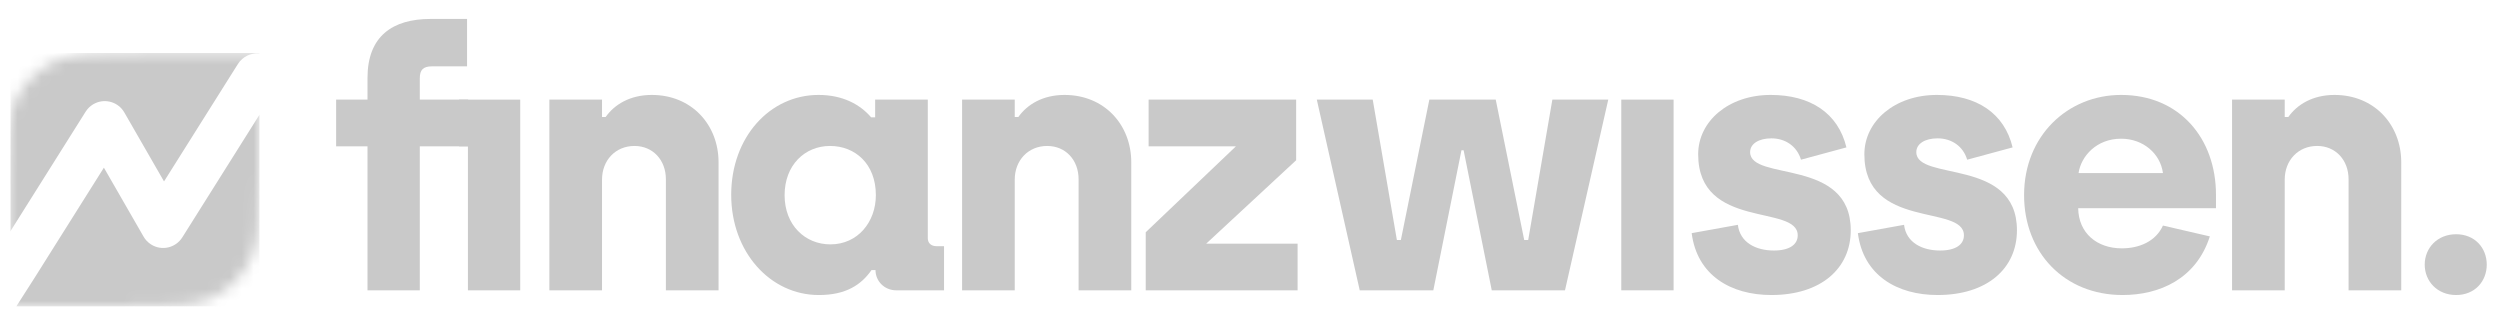
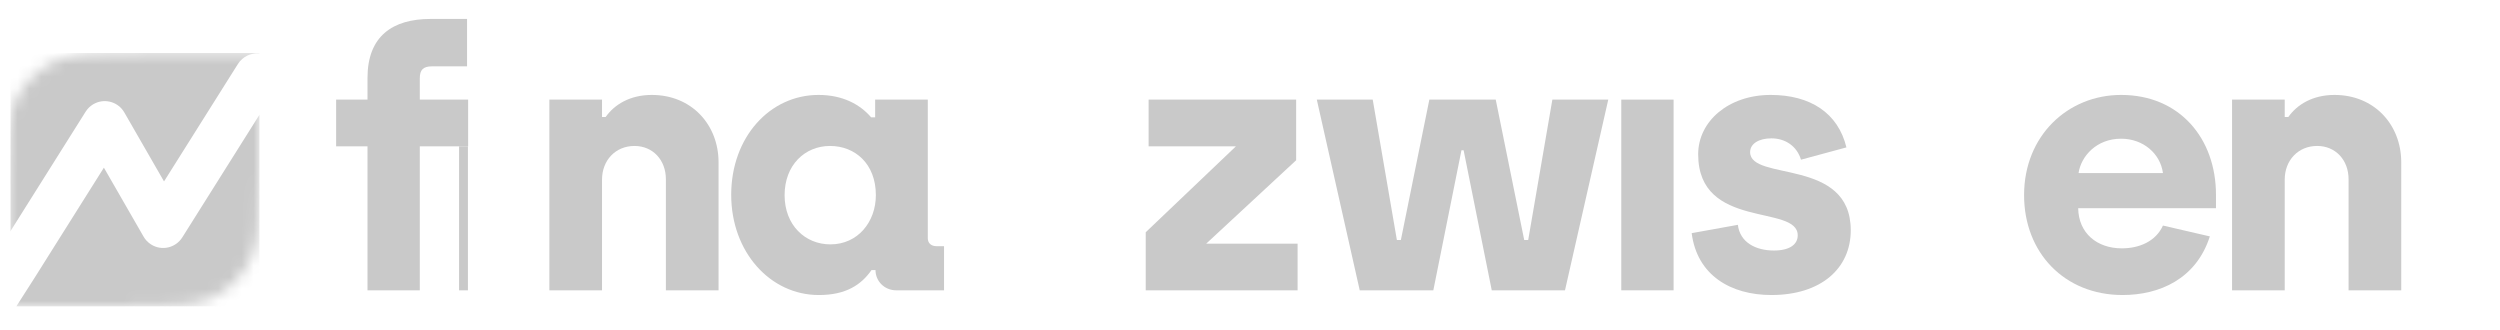
<svg xmlns="http://www.w3.org/2000/svg" width="212" height="28" viewBox="0 0 212 28" fill="none">
  <g clip-path="url(#clip0_336_15814)">
    <path d="M115.305 24.619H121.546L123.932 12.744H124.115L126.501 24.619H132.711L136.381 8.448H131.64L129.591 20.354H129.254L126.838 8.448H121.209L118.793 20.354H118.456L116.407 8.448H111.665L115.305 24.619Z" fill="#C9C9C9" />
    <path d="M137.485 24.619H141.92V8.448H137.485V24.619Z" fill="#C9C9C9" />
    <path d="M150.214 25.018C154.405 25.018 156.944 22.778 156.944 19.526C156.944 13.327 148.41 15.414 148.41 12.898C148.41 12.192 149.144 11.732 150.214 11.732C151.407 11.732 152.386 12.407 152.723 13.542L156.577 12.499C155.873 9.584 153.518 8.05 150.153 8.05C146.574 8.05 144.005 10.29 144.005 13.082C144.005 19.526 152.447 17.286 152.447 19.955C152.447 20.722 151.774 21.244 150.428 21.244C148.899 21.244 147.553 20.569 147.37 19.065L143.454 19.771C143.913 23.361 146.788 25.018 150.214 25.018Z" fill="#C9C9C9" />
-     <path d="M164.308 25.018C168.499 25.018 171.037 22.778 171.037 19.526C171.037 13.327 162.503 15.414 162.503 12.898C162.503 12.192 163.237 11.732 164.308 11.732C165.501 11.732 166.48 12.407 166.816 13.542L170.67 12.499C169.967 9.584 167.611 8.05 164.247 8.05C160.668 8.05 158.098 10.29 158.098 13.082C158.098 19.526 166.541 17.286 166.541 19.955C166.541 20.722 165.868 21.244 164.522 21.244C162.993 21.244 161.647 20.569 161.463 19.065L157.548 19.771C158.006 23.361 160.882 25.018 164.308 25.018Z" fill="#C9C9C9" />
    <path d="M179.992 25.018C183.113 25.018 186.233 23.668 187.395 20.047L183.418 19.127C182.807 20.477 181.4 21.06 179.931 21.06C177.821 21.06 176.261 19.771 176.23 17.654H187.915V16.519C187.915 11.732 184.826 8.05 179.87 8.05C175.373 8.05 171.642 11.486 171.642 16.549C171.642 21.428 175.068 25.018 179.992 25.018ZM176.261 14.678C176.475 13.235 177.79 11.762 179.87 11.762C181.767 11.762 183.204 13.051 183.418 14.678H176.261Z" fill="#C9C9C9" />
    <path d="M189.278 24.619H193.744V15.23C193.744 13.604 194.876 12.376 196.497 12.376C198.057 12.376 199.159 13.573 199.159 15.199V24.619H203.625V13.757C203.625 10.596 201.361 8.05 197.966 8.05C196.1 8.05 194.784 8.878 194.05 9.921H193.744V8.448H189.278V24.619Z" fill="#C9C9C9" />
-     <path d="M208.277 25.018C209.868 25.018 210.877 23.852 210.877 22.441C210.877 21.029 209.868 19.863 208.277 19.863C206.687 19.863 205.616 21.029 205.616 22.441C205.616 23.852 206.687 25.018 208.277 25.018Z" fill="#C9C9C9" />
    <path d="M31.164 24.62H35.599V12.407H39.698V8.449H35.599V6.638C35.599 5.933 35.875 5.626 36.639 5.626H39.607V1.606H36.517C33.275 1.606 31.164 3.079 31.164 6.608V8.449H28.503V12.407H31.164V24.62Z" fill="#C9C9C9" />
-     <path d="M39.68 24.62H44.115V8.449H38.93V12.407H39.68V24.62Z" fill="#C9C9C9" />
+     <path d="M39.68 24.62H44.115H38.93V12.407H39.68V24.62Z" fill="#C9C9C9" />
    <path d="M46.586 24.62H51.052V15.23C51.052 13.604 52.184 12.377 53.805 12.377C55.365 12.377 56.467 13.573 56.467 15.2V24.62H60.933V13.757C60.933 10.597 58.669 8.05 55.273 8.05C53.408 8.05 52.092 8.878 51.358 9.922H51.052V8.449H46.586V24.62Z" fill="#C9C9C9" />
    <path d="M69.439 25.019C71.764 25.019 73.049 24.129 73.906 22.901H74.242C74.242 23.822 74.976 24.62 76.016 24.62H80.054V20.876H79.412C78.983 20.876 78.677 20.631 78.677 20.201V8.449H74.212V9.952H73.875C72.927 8.848 71.458 8.05 69.409 8.05C65.279 8.05 62.006 11.64 62.006 16.519C62.006 21.367 65.31 25.019 69.439 25.019ZM70.418 20.723C68.277 20.723 66.534 19.097 66.534 16.55C66.534 14.003 68.247 12.377 70.388 12.377C72.499 12.377 74.273 13.88 74.273 16.55C74.273 18.82 72.743 20.723 70.418 20.723Z" fill="#C9C9C9" />
-     <path d="M81.585 24.62H86.05V15.23C86.05 13.604 87.182 12.377 88.803 12.377C90.364 12.377 91.465 13.573 91.465 15.2V24.62H95.931V13.757C95.931 10.597 93.667 8.05 90.272 8.05C88.406 8.05 87.091 8.878 86.356 9.922H86.05V8.449H81.585V24.62Z" fill="#C9C9C9" />
    <path d="M97.157 24.62H110.036V20.662H101.409V21.475L109.913 13.589V8.449H97.402V12.407H105.661V11.594L97.157 19.695V24.62Z" fill="#C9C9C9" />
    <mask id="mask0_336_15814" style="mask-type:luminance" maskUnits="userSpaceOnUse" x="0" y="4" width="23" height="22">
      <path d="M0.59 15.953C0.59 11.943 0.59 9.938 1.368 8.406C2.052 7.059 3.144 5.964 4.487 5.277C6.014 4.497 8.012 4.497 12.01 4.497H22V14.519C22 18.529 22 20.534 21.223 22.066C20.538 23.413 19.447 24.508 18.104 25.194C16.577 25.975 14.578 25.975 10.581 25.975H0.59L0.59 15.953Z" fill="white" />
    </mask>
    <g mask="url(#mask0_336_15814)">
      <path fill-rule="evenodd" clip-rule="evenodd" d="M0.59 4.497H22V4.538C21.297 4.464 20.579 4.784 20.176 5.425L13.909 15.385L10.543 9.537C10.043 8.667 8.967 8.338 8.077 8.753C7.828 8.868 7.602 9.038 7.418 9.257C7.364 9.321 7.314 9.389 7.269 9.459L7.261 9.472L0.59 20.074V4.497ZM1.387 25.975H22V9.733L15.458 20.131C14.892 21.029 13.708 21.298 12.813 20.731C12.532 20.553 12.312 20.314 12.161 20.042L12.151 20.025L12.142 20.008L8.81 14.218L2.928 23.566L2.92 23.578L1.387 25.975Z" fill="#C9C9C9" />
    </g>
  </g>
  <defs>
    <clipPath id="clip0_336_15814">
      <rect width="211" height="28" fill="white" transform="translate(0.874)" />
    </clipPath>
  </defs>
</svg>